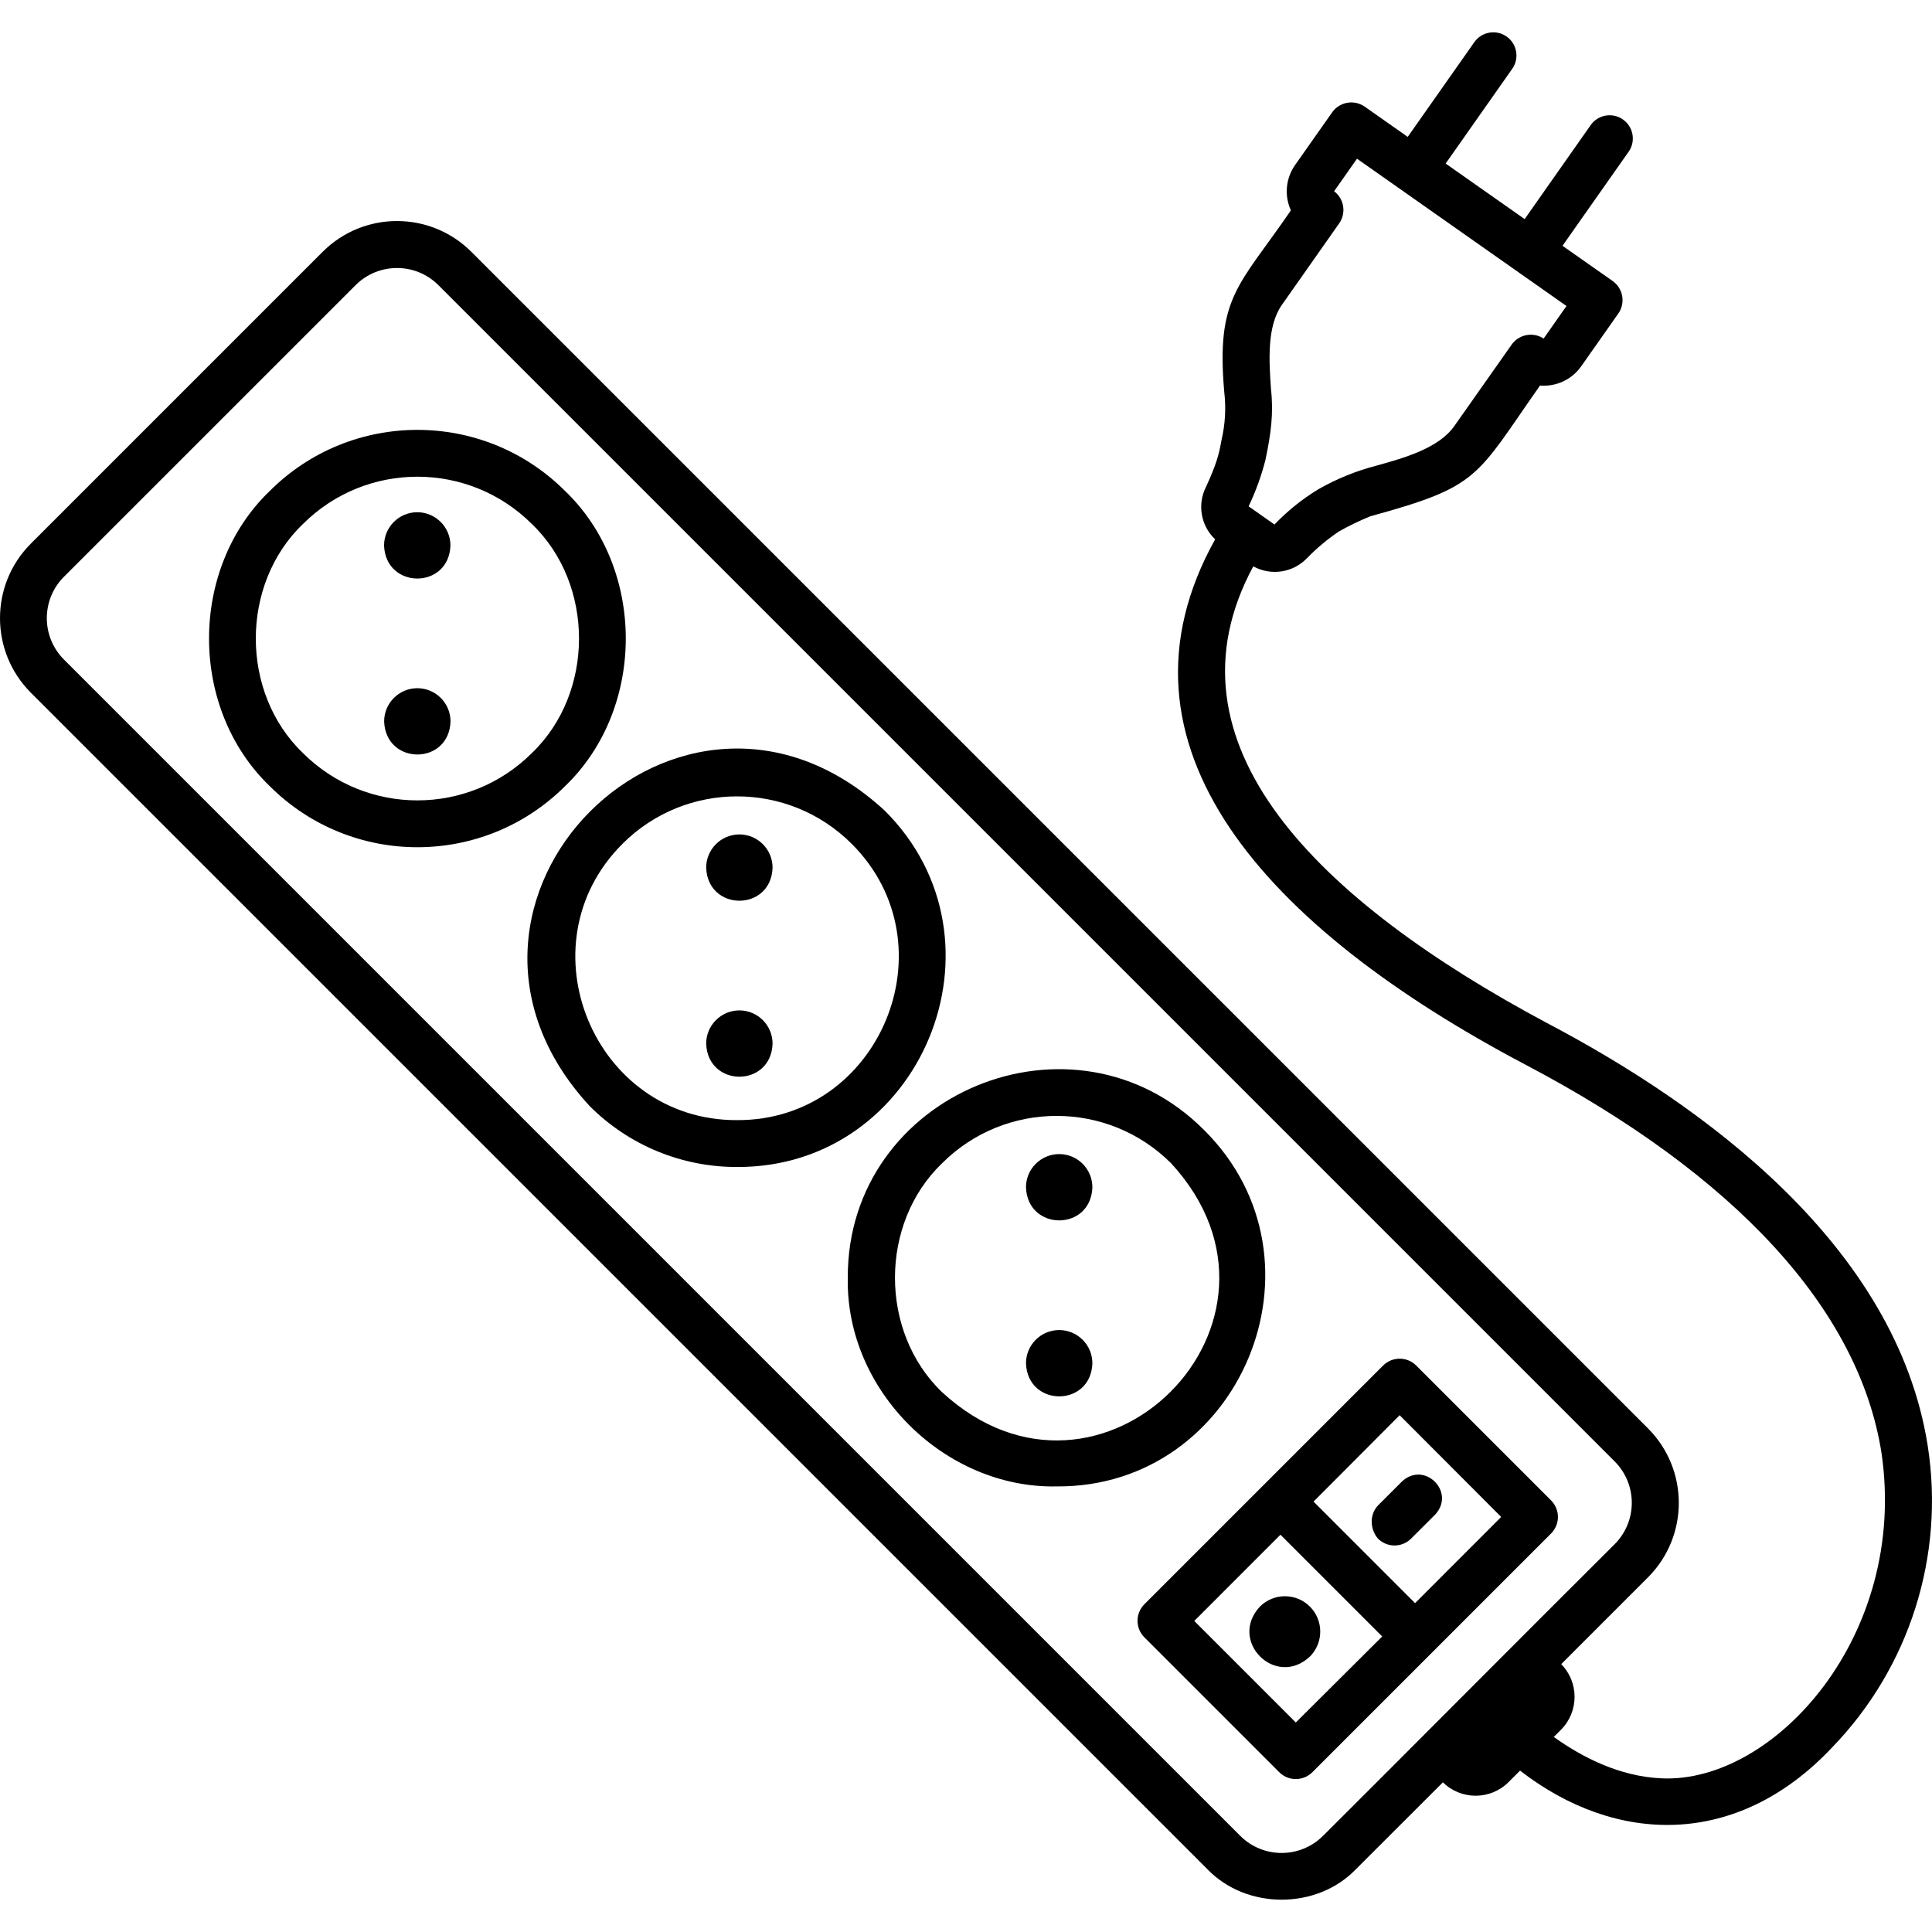
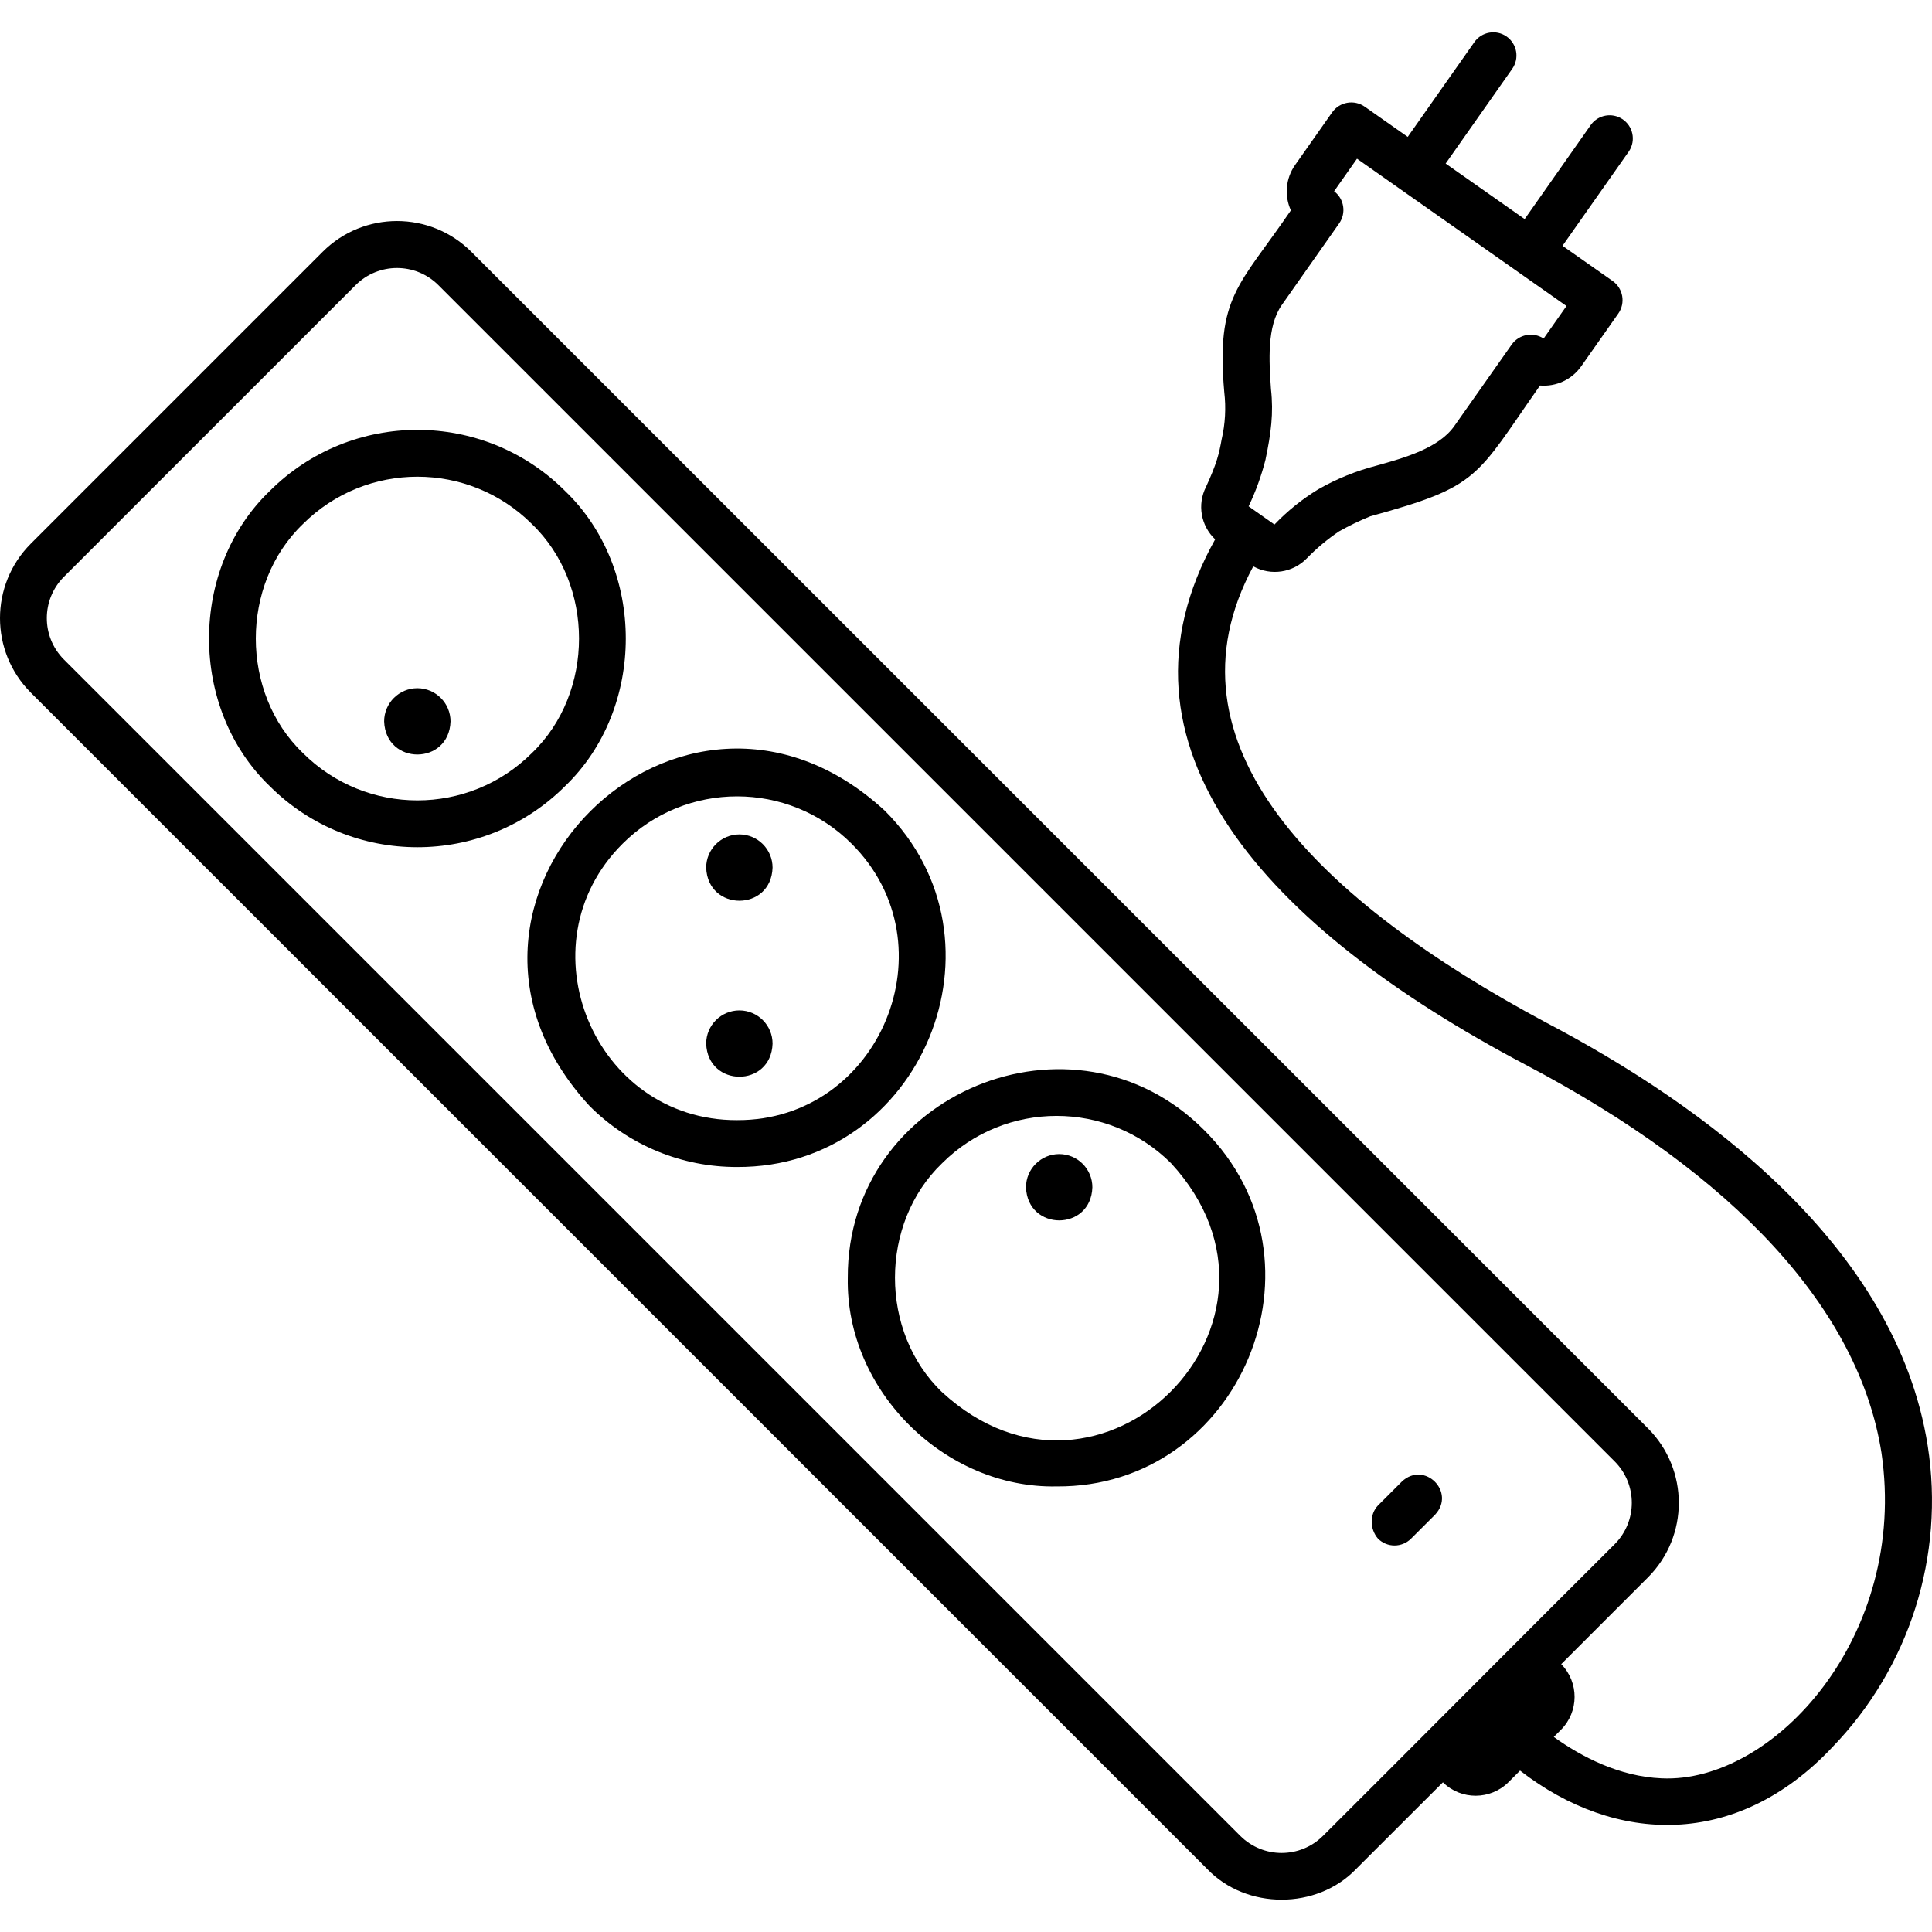
<svg xmlns="http://www.w3.org/2000/svg" id="Capa_1" enable-background="new 0 0 494.704 494.704" height="512" viewBox="0 0 494.704 494.704" width="512">
  <g>
-     <path d="m398.921 388.428c-.001-1.591-.634-3.116-1.76-4.24l-34.53-34.53c-2.343-2.34-6.137-2.34-8.48 0l-61.12 61.12c-2.34 2.343-2.34 6.137 0 8.48l34.53 34.53c2.343 2.34 6.137 2.34 8.48 0l61.12-61.12c1.126-1.124 1.759-2.649 1.76-4.24zm-67.12 52.63-26-26 22.07-22.08 26.05 26.05zm30.54-30.56-26-26 22.05-22.12 26 26.05z" />
    <path d="m144.681 201.308c20.74-19.9 20.74-55.71 0-75.6-20.888-20.847-54.712-20.847-75.6 0-20.74 19.9-20.74 55.67 0 75.6 20.891 20.842 54.71 20.842 75.6 0zm-8.48-8.49c-16.203 16.168-42.437 16.168-58.64 0-16.08-15.43-16.08-43.2 0-58.63 16.206-16.163 42.434-16.163 58.64 0 16.08 15.43 16.08 43.2 0 58.63z" />
    <path d="m226.531 207.558c-52.22-48.07-123.66 23.39-75.6 75.6 10.002 10.06 23.614 15.699 37.8 15.66 47.25.19 71.31-57.91 37.8-91.26zm-37.8 79.26c-36.64.14-55.3-44.91-29.31-70.78 16.202-16.161 42.428-16.161 58.63 0 25.98 25.87 7.29 70.93-29.32 70.78z" />
    <path d="m308.341 289.378c-33.35-33.5-91.45-9.45-91.26 37.8-.56 29.06 25 54 53.46 53.43 46.99.35 71.5-57.7 37.8-91.23zm-67.11 67.11c-16.09-15.43-16.09-43.19 0-58.63 16.202-16.161 42.428-16.161 58.63 0 37.32 40.52-18.1 95.94-58.59 58.66z" />
    <path d="m396.061 261.928c-58.42-31.22-99.72-71.42-75.15-116.91 4.528 2.496 10.168 1.639 13.75-2.09 2.497-2.566 5.252-4.868 8.22-6.87 2.585-1.449 5.257-2.738 8-3.86 28.11-7.7 26.84-9.81 43.45-33.48 4.135.349 8.146-1.52 10.54-4.91l9.5-13.51c1.906-2.711 1.253-6.453-1.459-8.359 0 0-.001-.001-.001-.001l-12.82-9 17.05-24.25c1.785-2.753 1-6.431-1.753-8.216-2.607-1.69-6.075-1.086-7.957 1.386l-17.03 24.24-20.23-14.22 17.05-24.26c1.883-2.681 1.236-6.382-1.445-8.265s-6.382-1.236-8.265 1.445l-17.05 24.25-11-7.73c-2.711-1.905-6.453-1.252-8.359 1.459 0 0-.001.001-.001.001l-9.5 13.5c-2.382 3.403-2.785 7.812-1.06 11.59-13.29 19.44-19.2 22.06-17.06 46.51.48 4.055.253 8.162-.67 12.14-.67 3.73-1.22 6.1-4 12.15-2.284 4.5-1.332 9.967 2.34 13.43-29.44 52.8 12.92 99.4 79.36 134.47 53.92 28.35 85.48 62.74 91.26 99.44 6.88 46.79-27.49 84.68-56.3 83.35-10.8-.46-20.45-5.46-27.61-10.6l1.83-1.83c4.632-4.635 4.663-12.137.07-16.81l22.24-22.24c10.495-10.536 10.495-27.574 0-38.11l-301.29-301.27c-10.51-10.524-27.561-10.535-38.085-.025-.008.008-.017.017-.025.025l-74.73 74.73c-10.495 10.536-10.495 27.574 0 38.11l301.26 301.25c10 10.45 28.08 10.46 38.1 0l22.24-22.21c4.668 4.602 12.175 4.575 16.81-.06l2.94-2.94c24.49 19 55.52 19.92 79.84-5.86 19.885-20.5 28.974-49.156 24.54-77.37-8.09-51.32-57.5-87.18-97.54-108.22zm-72-144.33c1.39-6.64 2.08-11.77 1.38-18-.48-7.14-1.09-16 2.79-21.52l14.67-20.87c1.861-2.645 1.291-6.29-1.29-8.24l5.86-8.33 53.64 37.72-5.85 8.33c-2.709-1.776-6.339-1.081-8.2 1.57l-14.66 20.82c-4 5.71-12.84 8.17-19.93 10.15-5.232 1.352-10.26 3.396-14.95 6.08-4.101 2.502-7.86 5.528-11.18 9l-6.62-4.66c1.845-3.863 3.302-7.899 4.35-12.05zm14.68 352.51c-5.849 5.809-15.291 5.809-21.14 0l-301.26-301.26c-5.803-5.848-5.803-15.282 0-21.13l74.75-74.74c5.848-5.803 15.282-5.803 21.13 0l301.26 301.26c5.803 5.848 5.803 15.282 0 21.13-18.7 18.58-56.05 56.15-74.73 74.74z" />
-     <path d="m106.881 131.158c-4.705-.011-8.529 3.795-8.54 8.5v.02c.42 11.28 16.62 11.28 17 0 0-4.682-3.778-8.487-8.46-8.52z" />
    <path d="m106.881 176.218c-4.702 0-8.514 3.808-8.52 8.51.42 11.29 16.62 11.29 17 0-.005-4.686-3.794-8.488-8.48-8.51z" />
    <path d="m189.341 213.658c-4.705 0-8.52 3.815-8.52 8.52.42 11.28 16.62 11.28 17 0 .006-4.692-3.788-8.503-8.48-8.52z" />
    <path d="m189.341 258.718c-4.705 0-8.52 3.815-8.52 8.52.42 11.28 16.62 11.28 17 0 .006-4.692-3.788-8.503-8.48-8.52z" />
    <path d="m271.231 295.508c-4.705 0-8.52 3.815-8.52 8.52.42 11.29 16.62 11.28 17 0 .006-4.692-3.788-8.503-8.48-8.52z" />
-     <path d="m271.231 340.568c-4.705 0-8.52 3.815-8.52 8.52.42 11.28 16.62 11.28 17 0 .006-4.692-3.788-8.503-8.48-8.52z" />
-     <path d="m335.411 411.378c-3.537-3.53-9.263-3.53-12.8 0-8.17 8.8 4 21 12.8 12.8 3.53-3.537 3.53-9.263 0-12.8z" />
    <path d="m352.841 393.978c2.343 2.34 6.137 2.34 8.48 0l6.13-6.12c5.43-5.78-2.71-13.92-8.49-8.49l-6.12 6.12c-2.2 2.316-2.083 6.062 0 8.49z" />
  </g>
</svg>